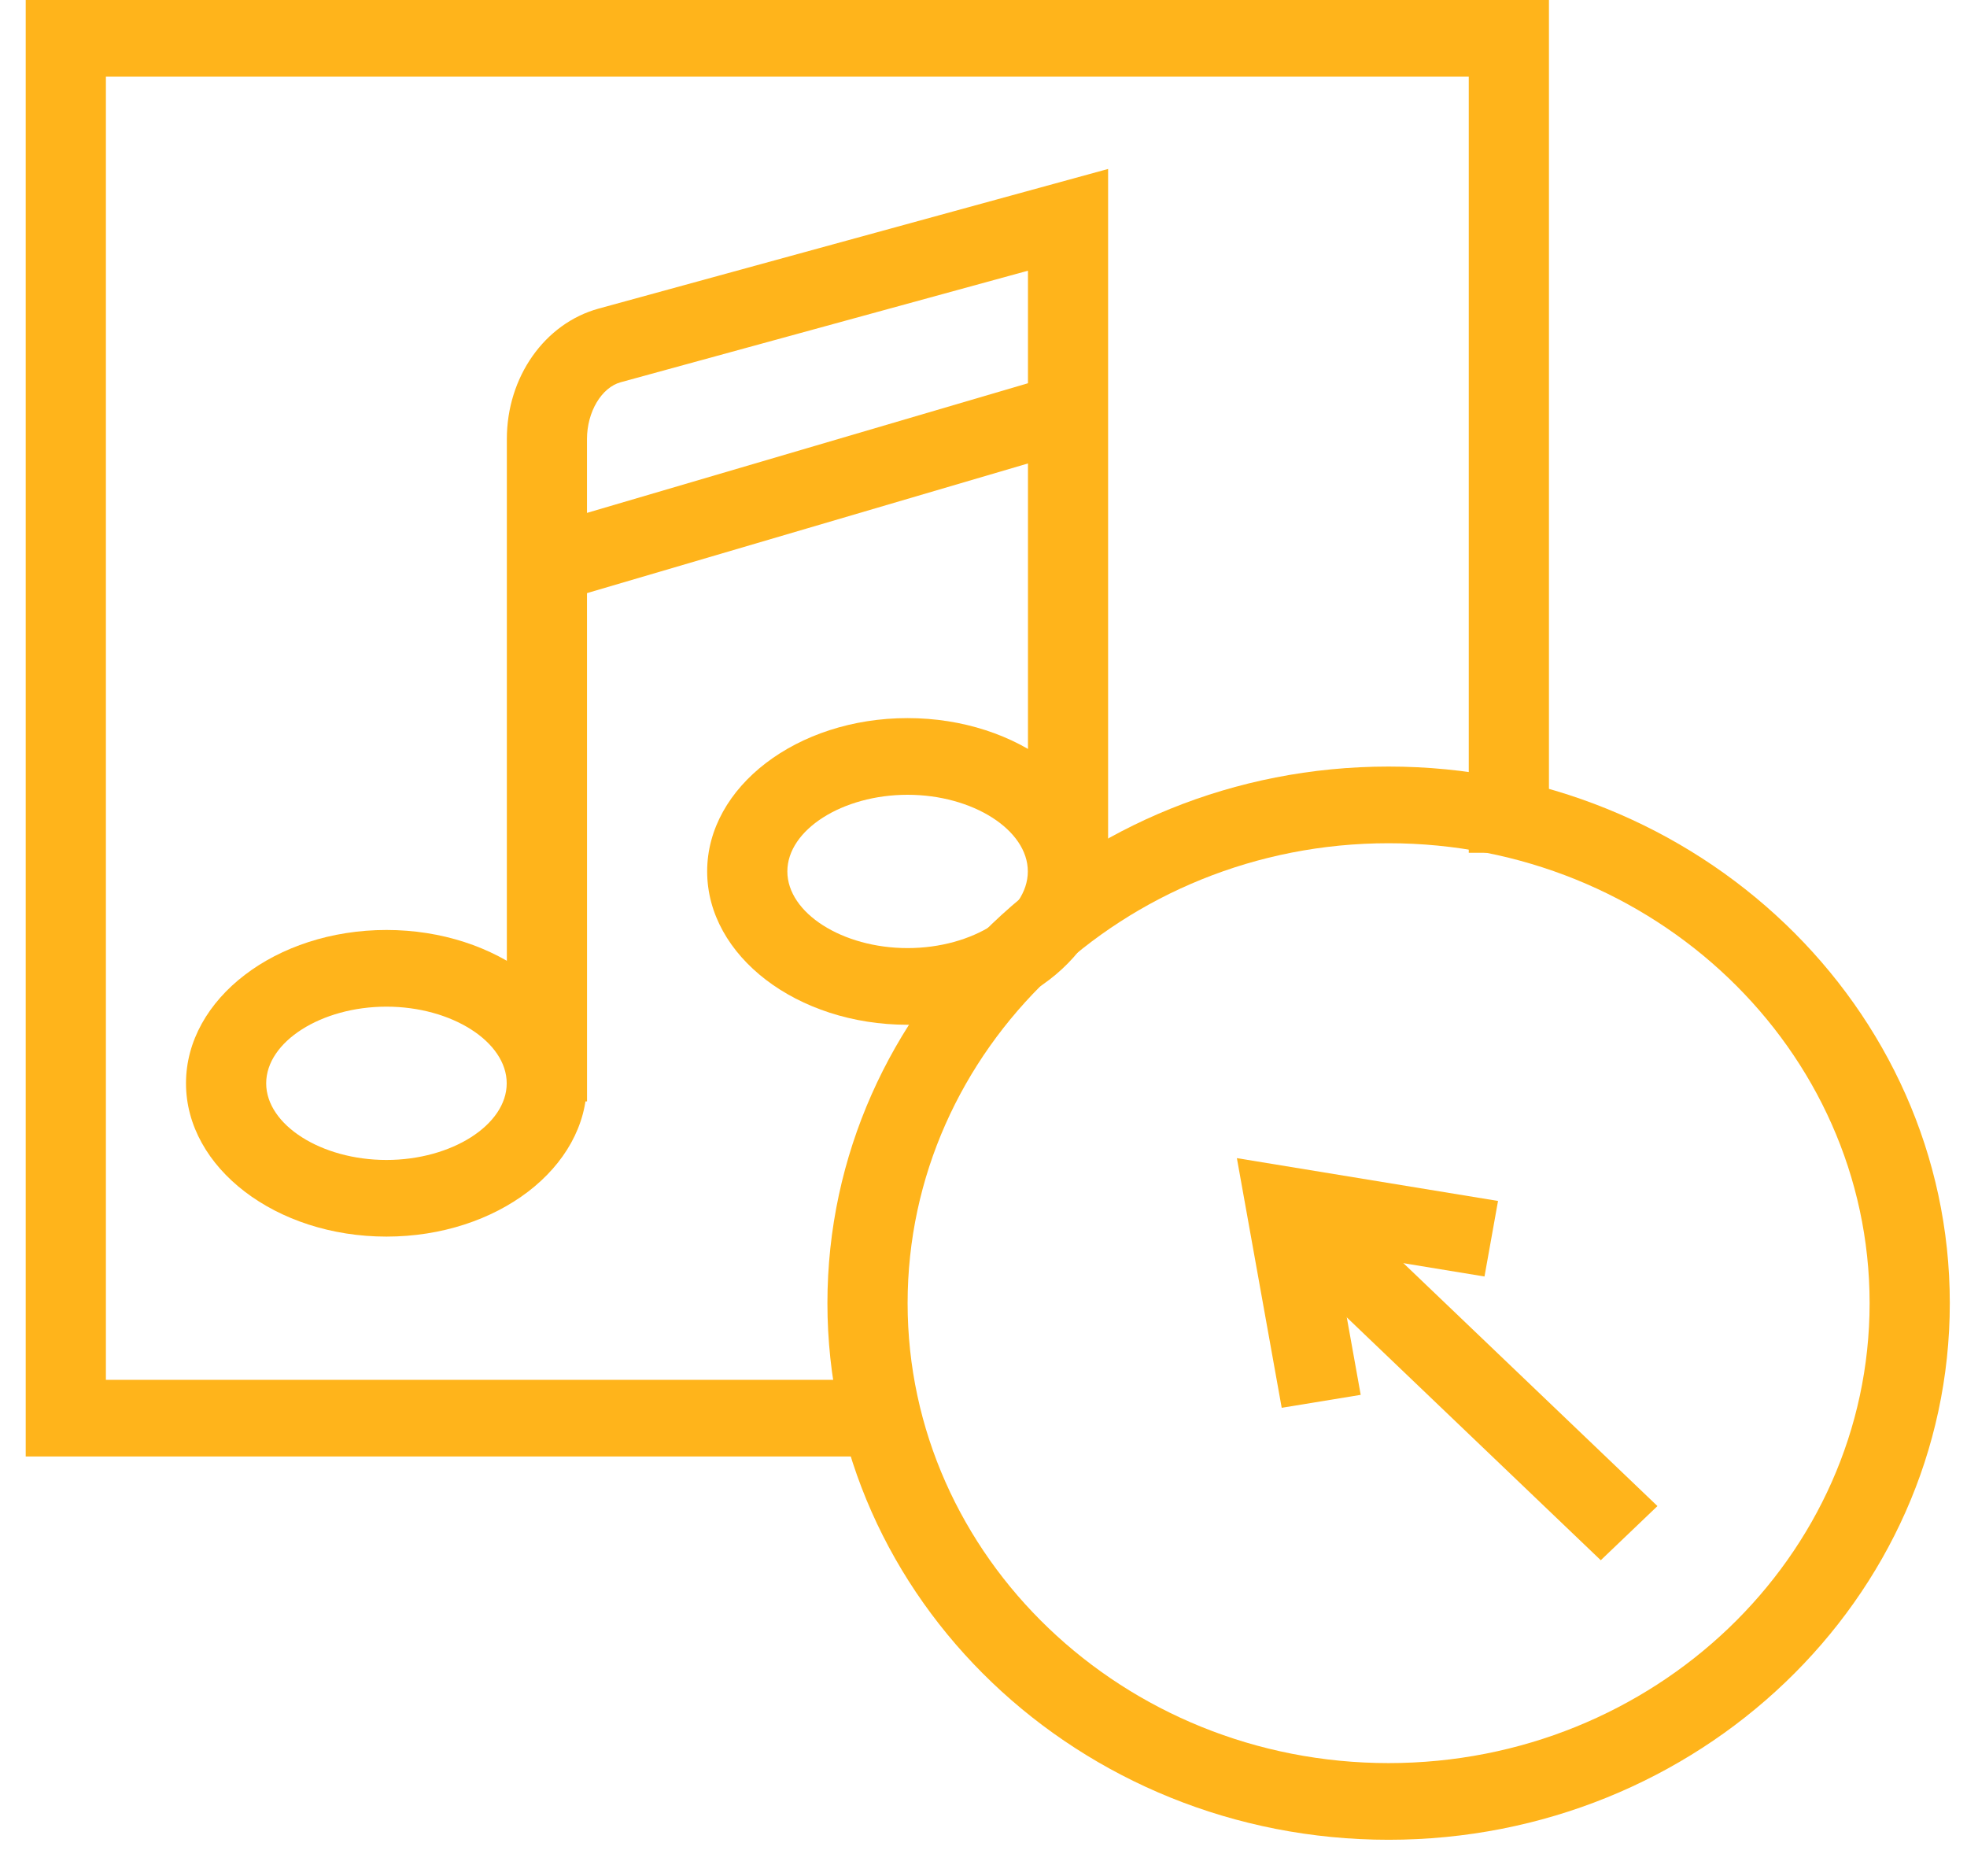
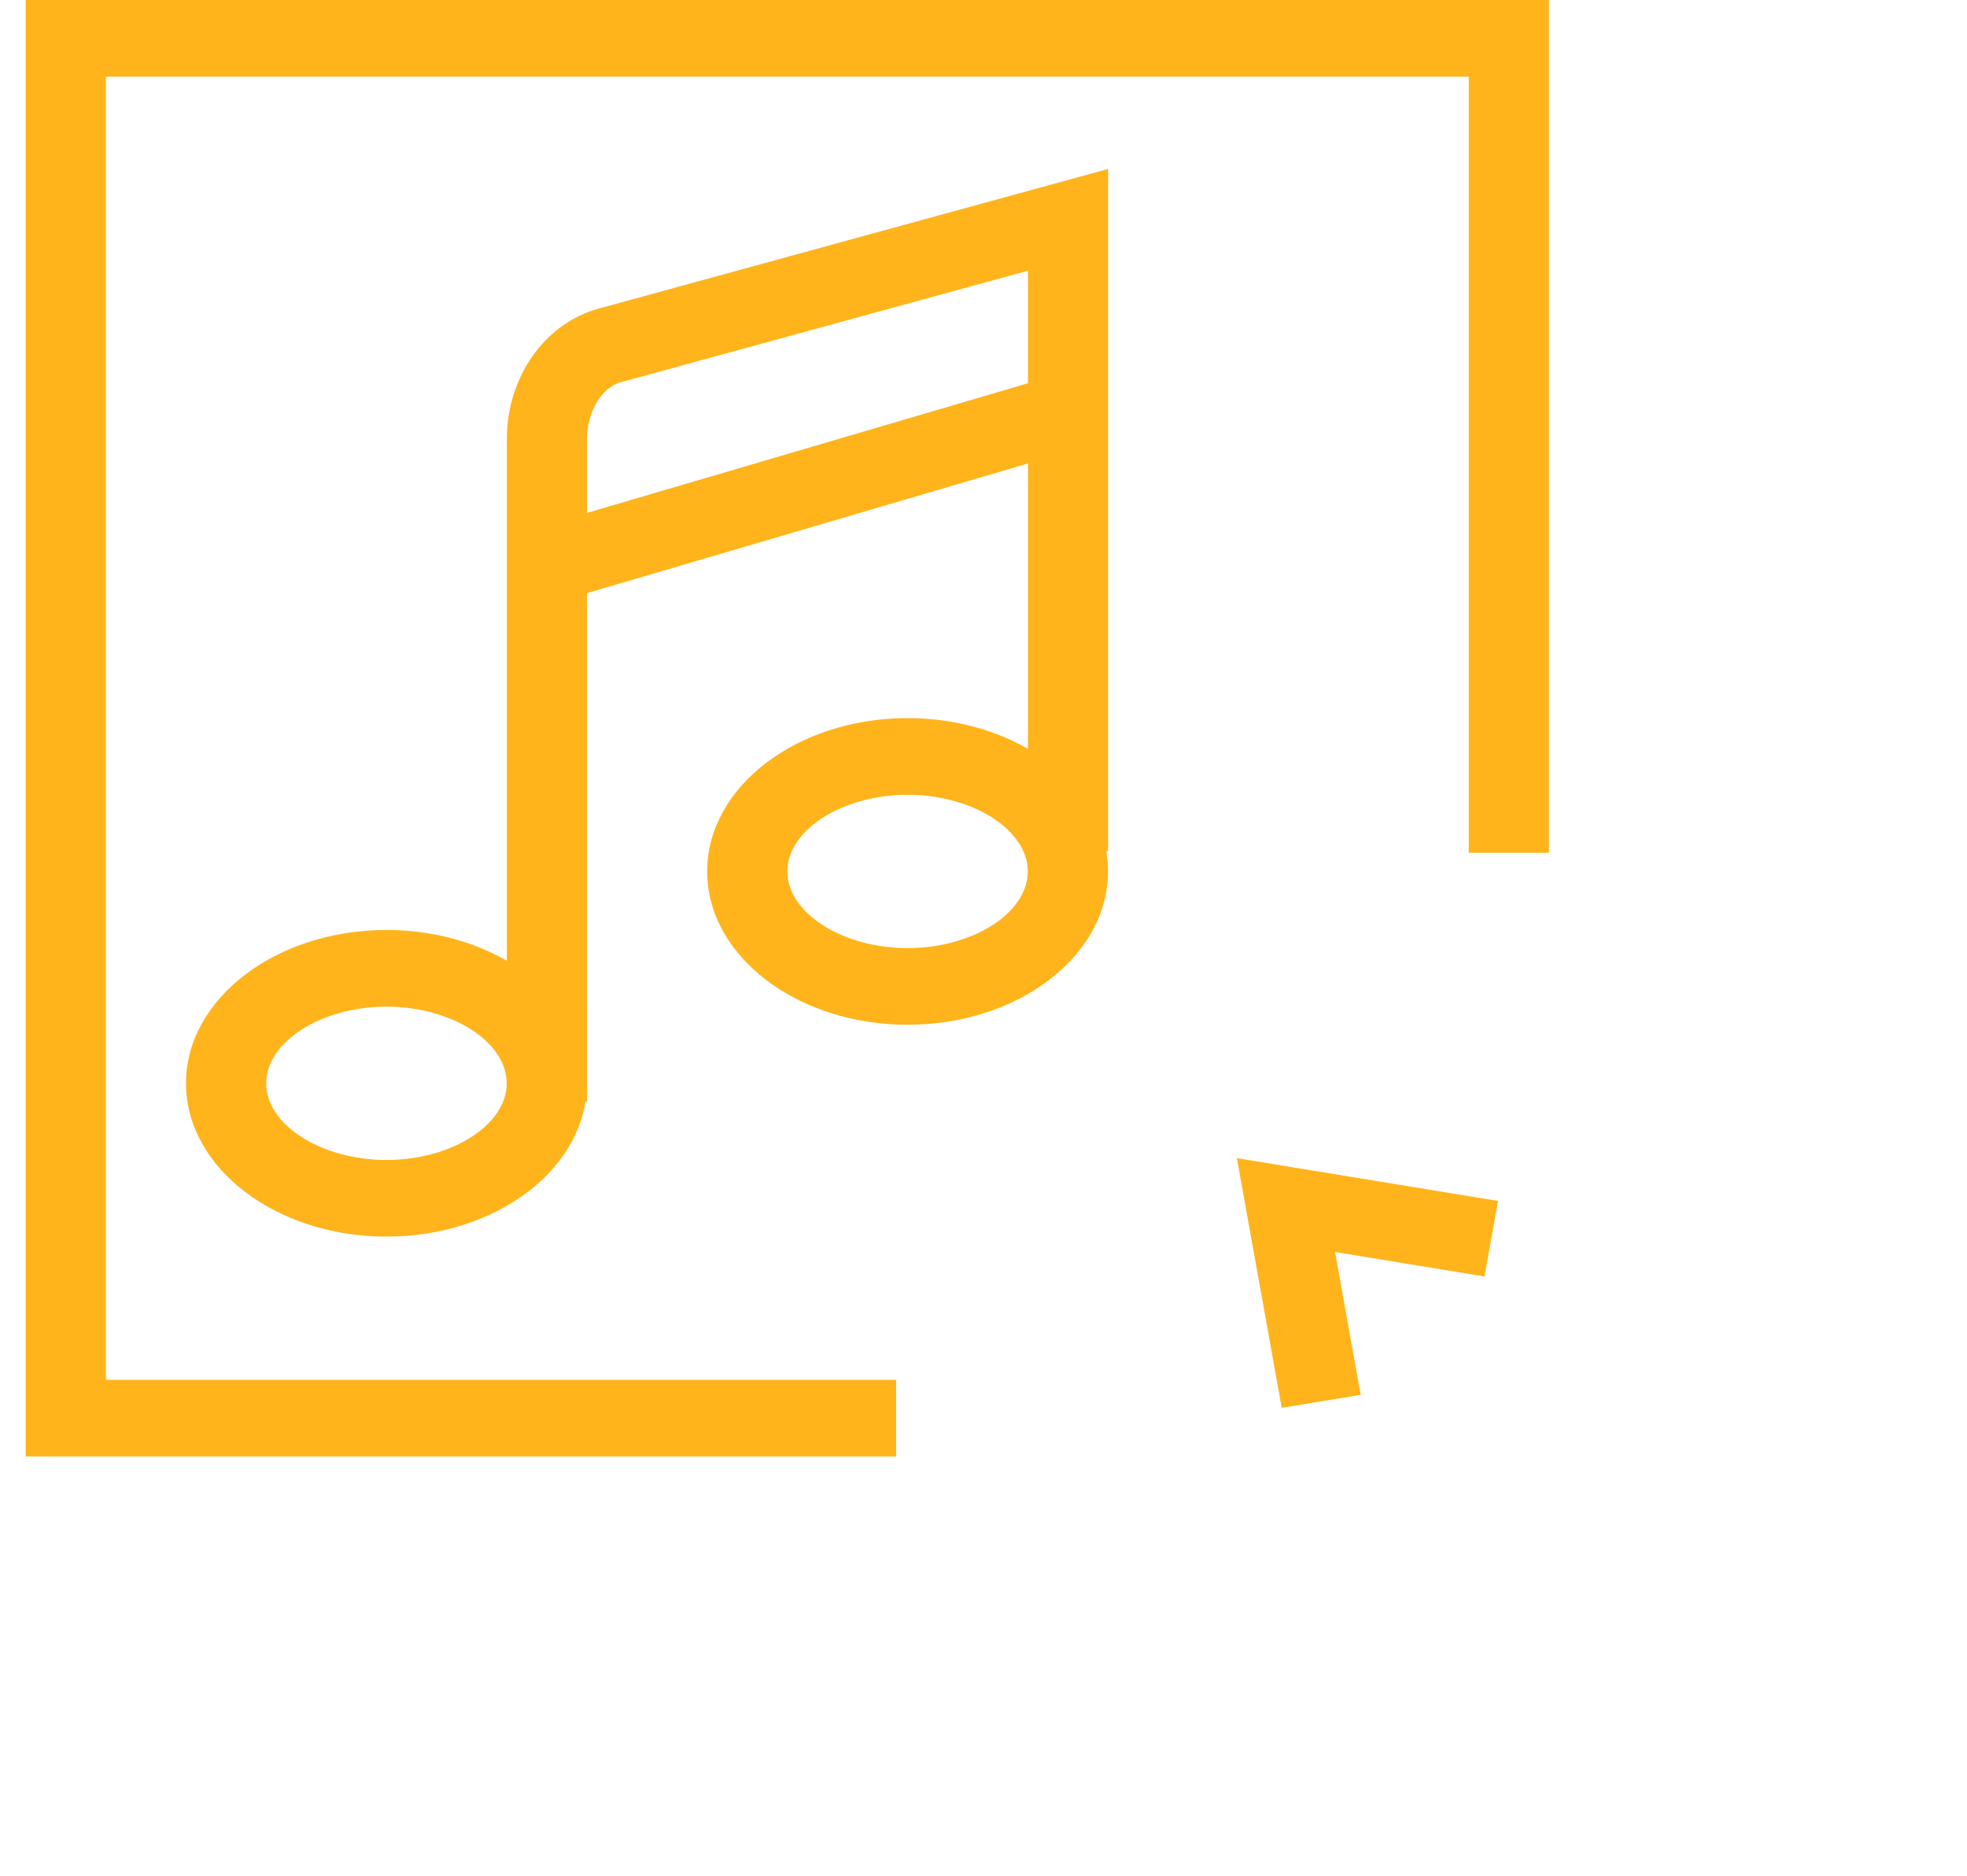
<svg xmlns="http://www.w3.org/2000/svg" width="43" height="41" viewBox="0 0 43 41" fill="none">
  <path d="M19.59 31.835H0.562V0H33.861V18.64H32.108V1.676H2.315V30.16H19.59L19.59 31.835Z" fill="#FFB41B" />
-   <path d="M30.356 40.213C23.591 40.213 18.088 34.951 18.088 28.484C18.088 22.016 23.591 16.755 30.356 16.755C37.12 16.755 42.624 22.016 42.624 28.484C42.624 34.951 37.12 40.213 30.356 40.213V40.213ZM30.356 18.431C24.557 18.431 19.841 22.94 19.841 28.484C19.841 34.028 24.557 38.537 30.356 38.537C36.154 38.537 40.871 34.027 40.871 28.484C40.871 22.94 36.154 18.431 30.356 18.431V18.431Z" fill="#FFB41B" />
  <path d="M8.448 27.029C6.032 27.029 4.066 25.526 4.066 23.678C4.066 21.83 6.032 20.327 8.448 20.327C10.864 20.327 12.829 21.83 12.829 23.678C12.829 25.527 10.864 27.029 8.448 27.029V27.029ZM8.448 22.003C7.023 22.003 5.819 22.77 5.819 23.679C5.819 24.587 7.023 25.354 8.448 25.354C9.873 25.354 11.077 24.587 11.077 23.679C11.077 22.77 9.873 22.003 8.448 22.003Z" fill="#FFB41B" />
-   <path d="M19.84 22.399C17.425 22.399 15.459 20.896 15.459 19.047C15.459 17.199 17.424 15.696 19.84 15.696C22.256 15.696 24.222 17.199 24.222 19.047C24.222 20.896 22.256 22.399 19.84 22.399ZM19.84 17.372C18.416 17.372 17.212 18.139 17.212 19.047C17.212 19.956 18.416 20.723 19.84 20.723C21.265 20.723 22.469 19.956 22.469 19.047C22.469 18.14 21.265 17.372 19.84 17.372V17.372Z" fill="#FFB41B" />
+   <path d="M19.84 22.399C17.425 22.399 15.459 20.896 15.459 19.047C15.459 17.199 17.424 15.696 19.84 15.696C22.256 15.696 24.222 17.199 24.222 19.047C24.222 20.896 22.256 22.399 19.84 22.399ZM19.84 17.372C18.416 17.372 17.212 18.139 17.212 19.047C17.212 19.956 18.416 20.723 19.84 20.723C21.265 20.723 22.469 19.956 22.469 19.047C22.469 18.14 21.265 17.372 19.84 17.372V17.372" fill="#FFB41B" />
  <path d="M12.833 24.074H11.08V9.596C11.08 8.242 11.905 7.069 13.087 6.745L24.224 3.693V18.6H22.472V5.917L13.569 8.355C13.149 8.47 12.832 9.004 12.832 9.596L12.833 24.074Z" fill="#FFB41B" />
  <path d="M11.697 11.544L23.09 8.195L23.605 9.797L12.213 13.146L11.697 11.544Z" fill="#FFB41B" />
  <path d="M28.019 30.771L27.039 25.314L32.748 26.25L32.452 27.901L29.185 27.365L29.746 30.488L28.019 30.771Z" fill="#FFB41B" />
-   <path d="M27.984 27.401L29.223 26.217L36.233 32.919L34.994 34.103L27.984 27.401Z" fill="#FFB41B" />
</svg>